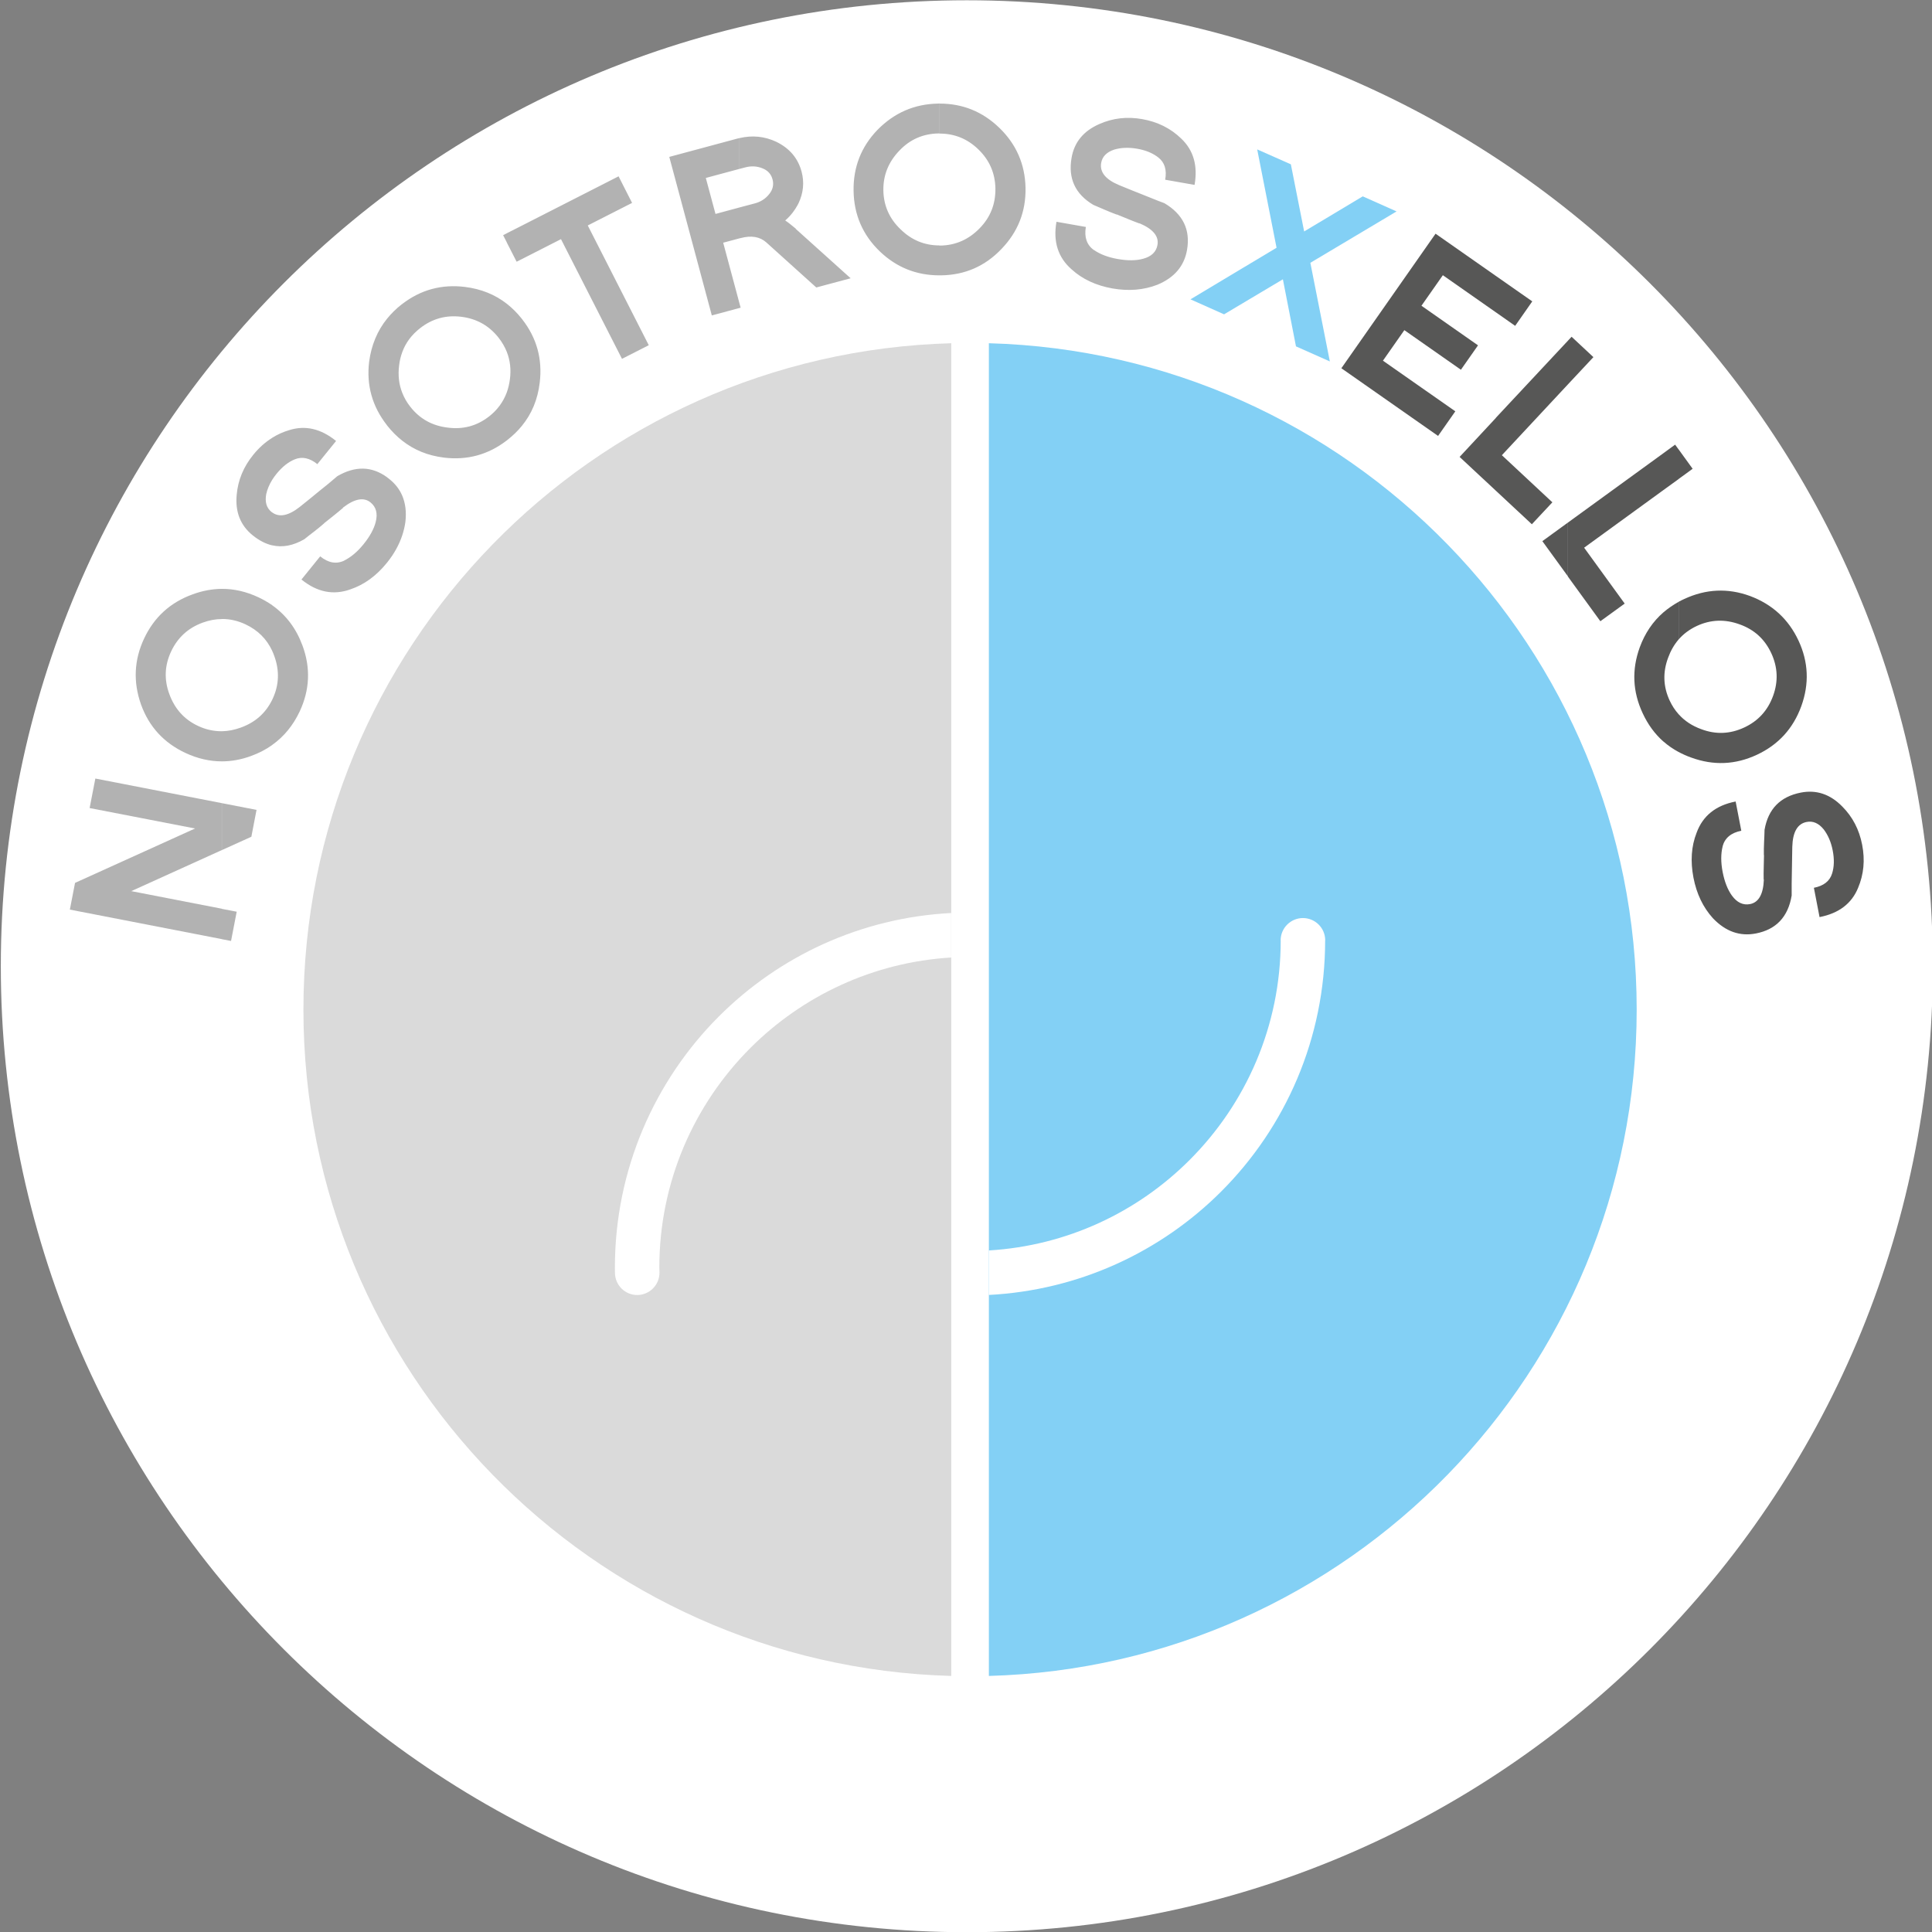
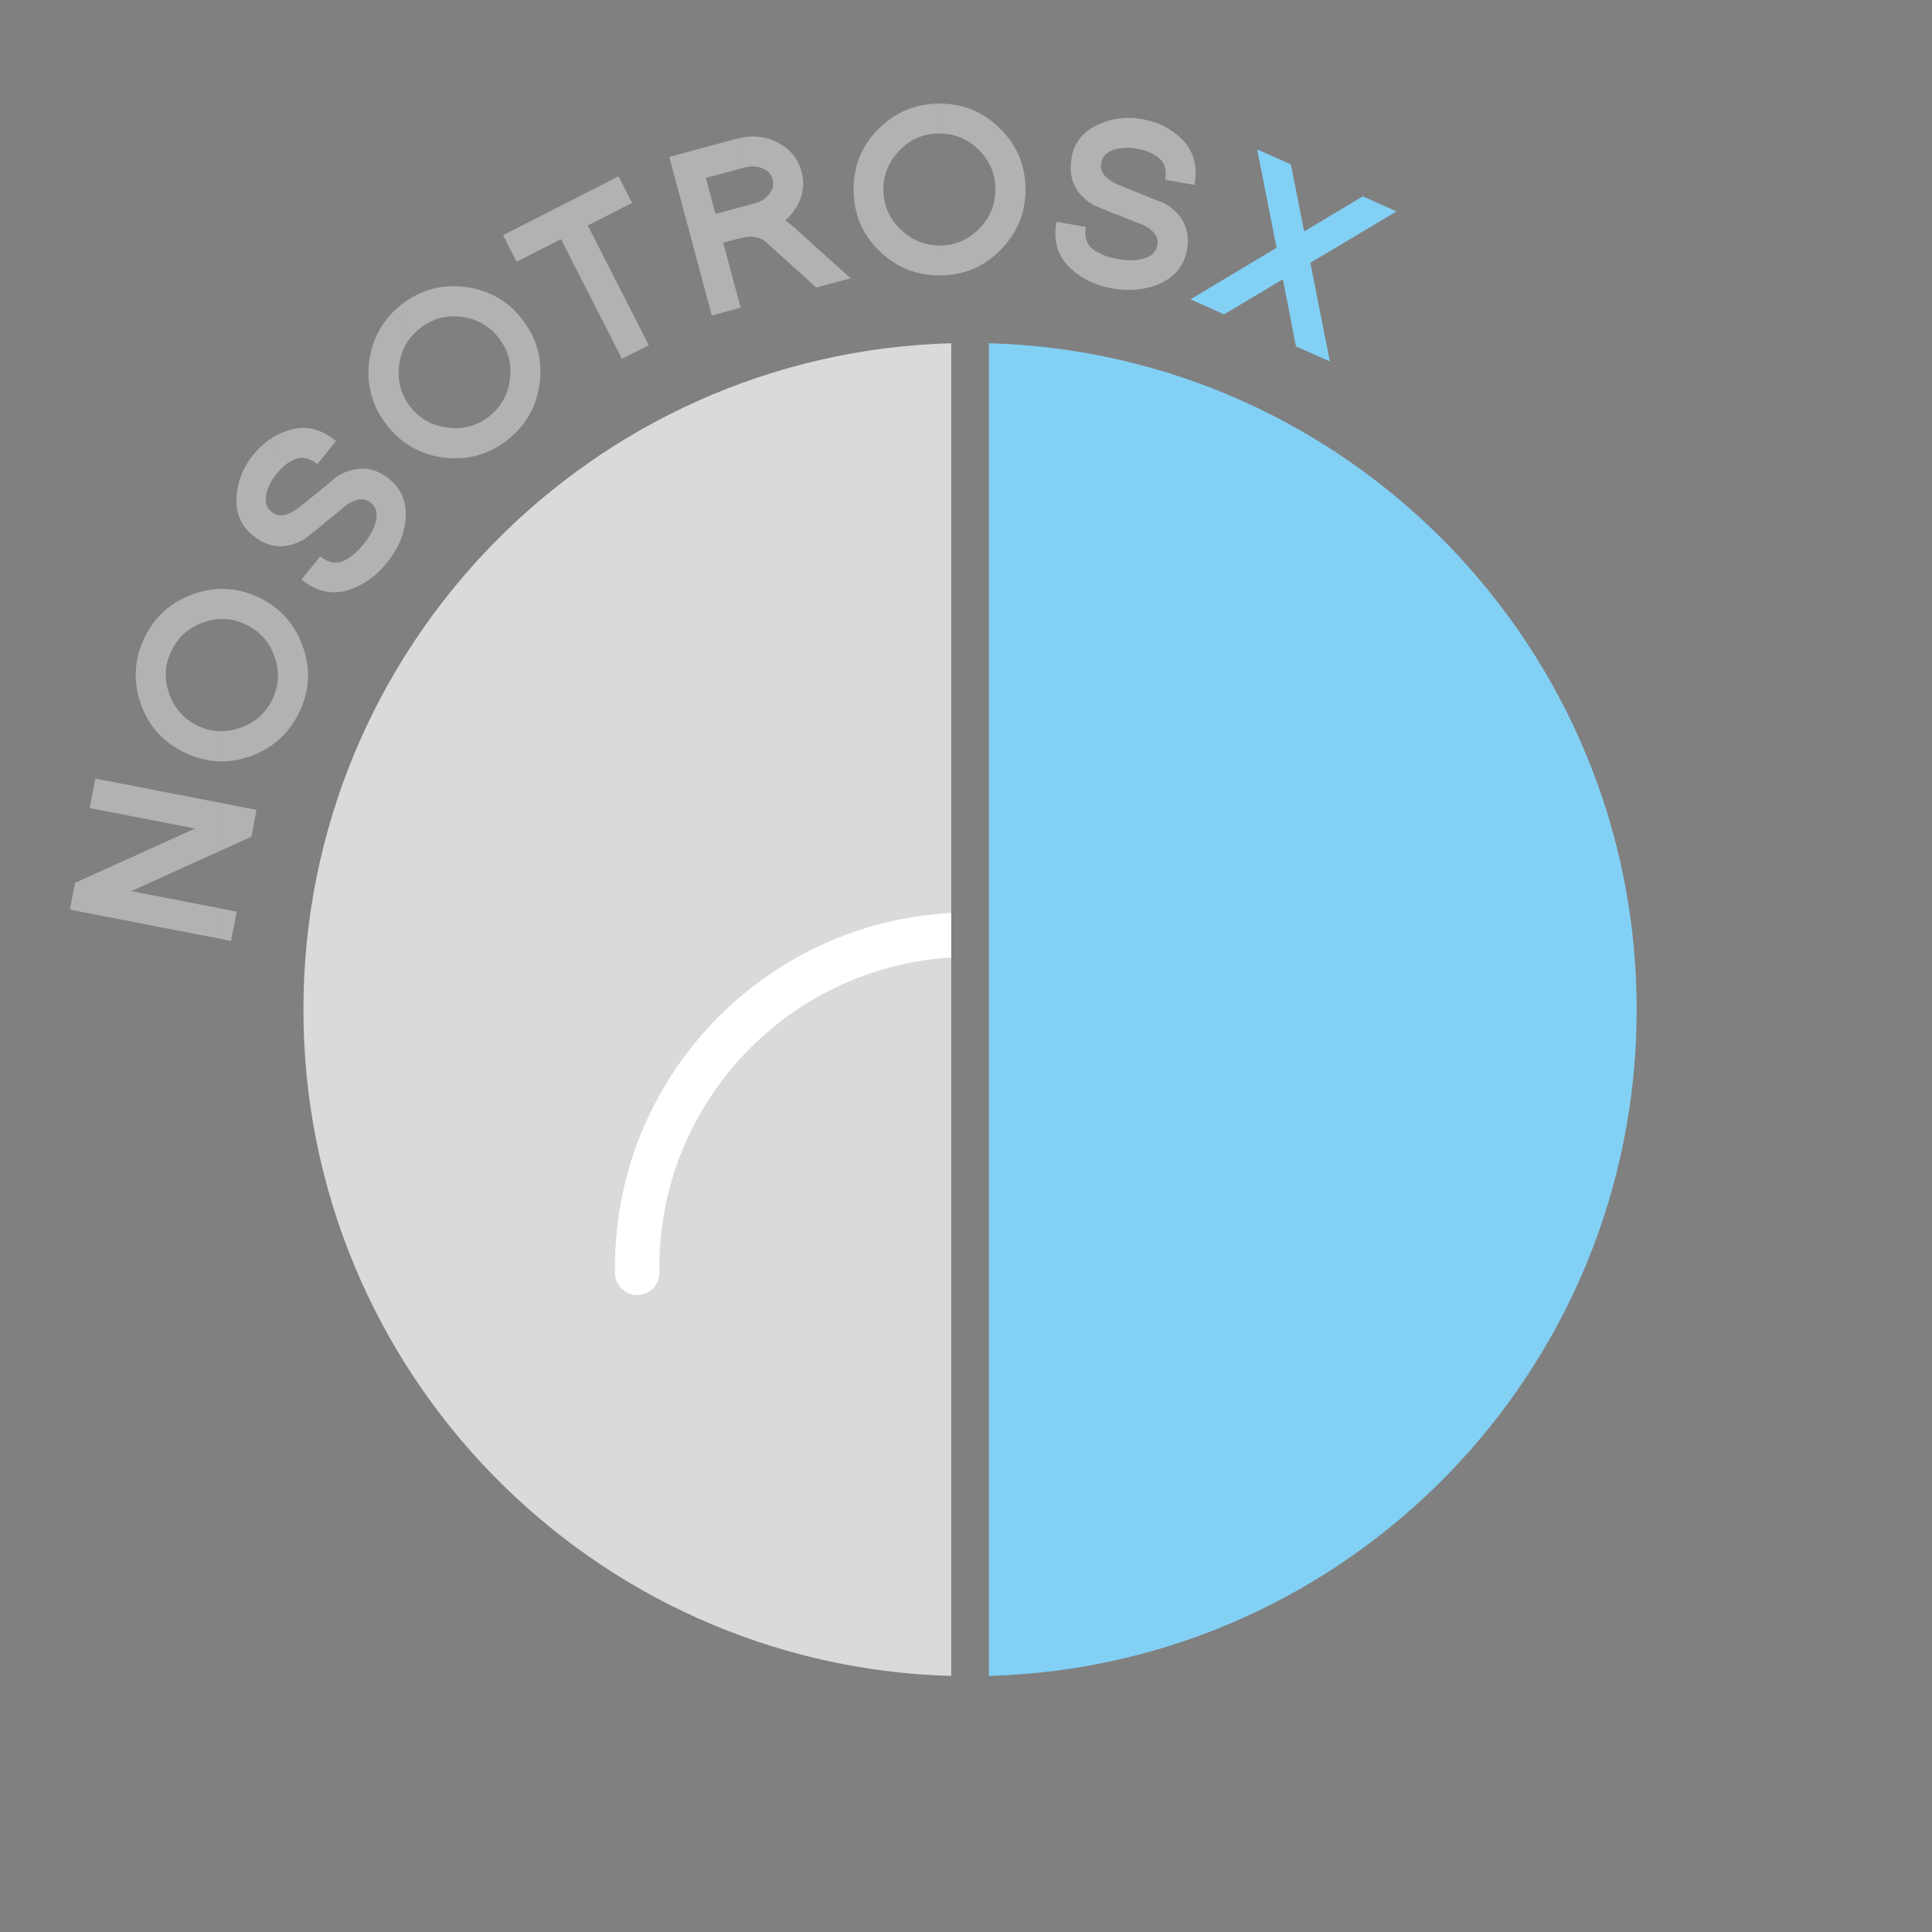
<svg xmlns="http://www.w3.org/2000/svg" version="1.1" id="Capa_1" x="0px" y="0px" viewBox="0 0 2834.7 2834.7" style="enable-background:new 0 0 2834.7 2834.7;" xml:space="preserve">
  <rect x="0" y="0" width="2834.7" height="2834.7" fill="#808080" stroke="none" />
  <style type="text/css">
	.st0{fill:#FFFFFF;}
	.st1{fill-rule:evenodd;clip-rule:evenodd;fill:#DADADA;}
	.st2{fill-rule:evenodd;clip-rule:evenodd;fill:#83D0F5;}
	.st3{fill:#B2B2B2;}
	.st4{fill:#83D0F5;}
	.st5{fill:#575756;}
</style>
  <g>
-     <path class="st0" d="M2835.9,1417.7c0,782.8-634.6,1417.3-1417.3,1417.3C635.8,2835,1.2,2200.5,1.2,1417.7   C1.2,634.9,635.8,0.4,1418.5,0.4C2201.3,0.4,2835.9,634.9,2835.9,1417.7z" />
    <g>
      <g>
        <path class="st1" d="M1395.7,2459c-527.3-14.6-950.5-446.8-950.5-977.7c0-530.9,423.1-963.1,950.5-977.7V2459z" />
        <path class="st2" d="M1450.9,2459c527.4-14.6,950.5-446.9,950.5-977.7c0-530.9-423.1-963.1-950.5-977.7V2459z" />
-         <path class="st0" d="M1450.9,1900c133-7,252.7-63.6,340.9-151.8c94.2-94.2,152.5-224.5,152.5-368.4h0.1v-0.1     c0-18.1-14.7-32.7-32.7-32.7c-18,0-32.7,14.7-32.7,32.7v0.1h0.1c0,125.7-51.1,239.6-133.6,322.1     c-76.4,76.5-179.9,125.9-294.6,132.8V1900z" />
        <path class="st0" d="M967.6,1867.2c0.1,18-14.4,32.7-32.4,32.9c-18,0.1-32.7-14.3-32.9-32.4l-0.1-7.5v-0.3h-0.1v0h0.1     c0-143.9,58.4-274.3,152.5-368.5c88.2-88.2,207.9-144.9,340.9-151.8v65.3c-114.7,6.9-218.1,56.3-294.6,132.7     c-82.5,82.6-133.6,196.4-133.6,322.1v0.1h0.1v0h-0.1L967.6,1867.2z" />
      </g>
      <g>
        <path class="st3" d="M1378.3,404v-43.7l1.6,0c22.3-0.4,41.5-8.9,57.5-25.4c15.8-16.1,23.4-35.6,23.1-58.3     c-0.4-22.5-8.7-41.7-25.1-57.5c-16-15.5-35.1-23.2-57-23.1v-44c33.9-0.1,63.1,11.7,87.7,35.4c25.1,24.2,37.9,53.7,38.6,88.4     c0.6,34.7-11.2,64.6-35.5,89.7c-24,25.1-53.4,38-88.4,38.5L1378.3,404L1378.3,404z M1741.6,367c5.3-29.8-5.8-52.7-33.2-68.9     c-5.7-2.1-11.2-4.2-16.5-6.4c-5.3-2.1-10.8-4.3-16.5-6.6c-5.7-2.3-11.3-4.5-16.8-6.7c-5.5-2.2-11-4.4-16.4-6.7     c-20.1-8.3-28.9-19.3-26.5-32.7c1.6-9.3,8-15.8,19.1-19.5c10.1-3,21.3-3.4,33.5-1.3c12.9,2.2,23.3,6.6,31.4,13     c9.2,7.3,12.5,18.1,9.9,32.5l43.1,7.6c5-28.3-1.6-51-19.7-68.1c-15.4-14.9-34.4-24.4-57-28.4c-22.4-4-43.4-1.5-63,7.2     c-23.1,10.1-36.7,26.5-40.7,49.3c-5.4,30.4,5.3,53.5,31.9,69.3c5.5,2.3,11.2,4.7,17,7.3c5.9,2.5,11.6,4.9,17.4,7l-0.3-0.4     c5.7,2.3,11.3,4.6,16.9,6.9c5.6,2.3,11.1,4.5,16.6,6.5l0.1-0.3c19.9,8.5,28.6,19,26.4,31.7c-1.8,10.4-8.9,17.1-21.2,20.4     c-10.2,2.8-22.7,2.9-37.3,0.3c-14.2-2.5-25.8-7-34.9-13.3l0.3,0.4c-10.6-7.6-14.6-18.9-12-34.1l-43.1-7.6     c-5.2,29.1,2.3,52.5,22.3,69.9c15.7,14.3,35.7,23.6,59.7,27.9c23.9,4.2,45.9,2.4,66-5.4C1722.9,407.5,1737.4,390.6,1741.6,367z      M1378.3,151.8v44l-1.3,0c-22.7,0.4-41.9,8.8-57.4,25.2c-16,16.6-23.8,36-23.5,58.3c0.4,22.5,8.9,41.7,25.5,57.4     c16,15.6,34.9,23.4,56.7,23.4V404c-33.9,0-63.2-11.8-87.7-35.4c-24.8-24-37.6-53.5-38.2-88.4c-0.6-34.9,11.1-64.8,35.1-89.7     c24.7-25.1,54.2-37.9,88.8-38.5L1378.3,151.8L1378.3,151.8z M1085,451.9v-6.7l1.7,6.2L1085,451.9L1085,451.9z M1085,349.7v-45.3     l22.6-6c8.7-2.3,15.7-6.9,21-13.6c5.3-6.5,7-13.8,4.9-21.6c-2.1-7.9-7.1-13.3-15-16.3c-7.9-3.2-16.3-3.6-25-1.3l-8.4,2.2v-45.2     c18.8-4.4,36.8-2.6,54,5.5c19.4,9.5,31.7,24,37,43.7c4.2,15.7,2.7,31.3-4.5,46.5c-5.1,10-11.6,18.4-19.5,25.2     c2.4,1.6,4.9,3.4,7.5,5.5c2.6,2.1,5.3,4.3,8.1,6.6l-0.3,0.1l80.7,72.6l-50.4,13.5l-73.2-66c-9.4-8.5-22.1-10.7-38-6.4L1085,349.7     z M1085,202.6v45.2l-49.4,13.3l14.2,52.8l35.2-9.5v45.3l-23.9,6.4l23.9,89.1v6.7l-40.6,10.9l-62.4-232.6l100-26.9     C1083.1,203.1,1084.1,202.8,1085,202.6L1085,202.6z M765.6,625V467.7l0.6,0.8c21.4,27.4,29.9,58.4,25.7,93     C789,585.9,780.3,607.1,765.6,625L765.6,625z M765.6,380.2l57.5-29.3l89.5,175.6l39.3-20l-89.5-175.7l65-33.1l-19.8-39l-142,72.4     V380.2z M765.6,331.1v49.1l-7.6,3.8l-14.5-28.4v-13.3L765.6,331.1L765.6,331.1z M765.6,467.7V625c-6,7.4-13.1,14.2-21.1,20.5     l-0.9,0.7v-70.5c2.2-6.1,3.7-12.6,4.6-19.6c1.8-14.2,0.3-27.4-4.6-39.8v-70.6C751.5,451.9,758.9,459.2,765.6,467.7z M743.6,342.3     v13.3l-5.4-10.5L743.6,342.3L743.6,342.3z M743.6,445.7v70.6c-2.9-7.2-6.8-14.1-12-20.7c-13.9-17.7-32.1-28-54.7-30.8     c-22.6-2.8-42.7,2.8-60.5,16.7c-12.4,9.7-21.2,21.4-26.2,35.2v-70.7c27.2-20.9,57.8-29.2,92-25     C705.7,423.9,726.2,432.1,743.6,445.7L743.6,445.7z M743.6,575.7v70.5c-27.3,21-58.1,29.4-92.3,25.2     c-23.4-2.9-43.7-11.1-61.1-24.8v-70.3c2.8,7.2,6.7,14.1,11.8,20.5c13.9,17.8,32.2,27.9,54.9,30.6c22.7,3,42.9-2.5,60.7-16.4     C729.8,601.5,738.4,589.7,743.6,575.7L743.6,575.7z M590.2,785.5v-58.2c4.7,11.1,6.3,24,4.6,38.5     C593.9,772.5,592.3,779,590.2,785.5z M590.2,446.1v70.7c-2.3,6.1-3.8,12.5-4.6,19.4c-1.8,14.4-0.3,27.8,4.6,40.1v70.3     c-8-6.3-15.4-13.7-22.2-22.3V467.5c6.1-7.5,13.2-14.5,21.2-20.8L590.2,446.1L590.2,446.1z M590.2,727.3v58.2     c-4.6,13.8-12,27.2-22.2,39.9v-125c1.2,0.9,2.3,1.8,3.5,2.7C580,709.9,586.2,718,590.2,727.3z M568,467.5v156.8l-0.4-0.6     c-21.5-27.6-30.1-58.5-26-92.8C544.8,506.5,553.6,485.3,568,467.5L568,467.5z M568,700.3v125l-0.5,0.7     c-15.4,19-33.2,31.9-53.3,38.7c-25,9-48.9,4.2-71.9-14.4l27.5-34c12,9.7,23.8,11.8,35.6,6.1l-0.5,0.1c10-4.9,19.5-12.9,28.6-24.1     c9.3-11.5,15.2-22.4,17.8-32.7c3.1-12.3,0.6-21.8-7.6-28.5c-10-8.1-23.5-5.5-40.6,7.7l0.3,0.2c-4.4,3.8-9.1,7.6-13.8,11.4     c-4.7,3.8-9.5,7.6-14.3,11.4l0.4-0.1c-4.6,4-9.4,7.9-14.5,11.9c-5.1,3.9-10,7.6-14.6,11.4c-16.3,9.5-32,12.5-47.3,9v-48.3     c10.5,7.7,24,5,40.6-8.1c4.6-3.7,9.2-7.4,13.8-11.1c4.6-3.8,9.2-7.6,14-11.5c4.8-3.8,9.3-7.6,13.8-11.1     c4.4-3.6,8.9-7.4,13.5-11.4C521.2,683.4,545.5,683.9,568,700.3L568,700.3z M399.4,1093v-66.4l0.7-1.4     c9.4-20.2,10.2-41.2,2.3-62.8c-0.9-2.5-1.9-5-3-7.3v-67c20.6,14.5,35.3,34.3,44.5,59.3c12,32.6,10.6,64.7-4.1,96.3     C430.1,1064.3,416.6,1080.8,399.4,1093L399.4,1093z M399.4,704c1.9-3,4-6,6.4-8.9c8.3-10.2,17.1-17.2,26.6-21.1     c10.8-4.5,21.9-2.1,33.2,7l27.5-34c-22.3-18.1-45.4-23.4-69.1-15.8c-8.8,2.6-17,6.4-24.6,11.1V704z M376.4,1188.3l-50.9-9.9v68.9     l43.3-19.6L376.4,1188.3L376.4,1188.3z M325.5,1378l13.5,2.6l8.3-42.9l-21.9-4.2V1378L325.5,1378z M399.4,642.4V704     c-4.2,6.8-7.2,13.8-8.8,21c-2.1,11.5,0.4,20.2,7.8,26.2c0.3,0.2,0.7,0.5,1,0.7v48.3c-9.8-2.3-19.3-7.2-28.7-14.8     c-18-14.6-25.8-34.4-23.4-59.5c1.9-21.4,9.9-40.9,24.3-58.6C379.8,657.1,389.1,648.8,399.4,642.4L399.4,642.4z M399.4,888v67     c-8.1-17.5-21.2-30.5-39.3-39c-11.4-5.3-22.9-7.9-34.6-7.8V864c17.9-0.1,35.7,4,53.3,12.2C386.1,879.6,393.1,883.6,399.4,888     L399.4,888z M399.4,1026.7v66.4c-9.2,6.6-19.6,11.9-31,16.1c-14.4,5.3-28.7,7.9-42.9,7.9v-44.2c9.2-0.1,18.5-2,27.9-5.4     C374.5,1059.9,389.8,1046.3,399.4,1026.7z M325.5,1178.4l-185.6-36.1l-8.4,43.3l154.7,30l-176.1,79.8l-7.6,39.2l222.9,43.3v-44.6     l-132.8-25.8l132.8-60.2V1178.4L325.5,1178.4z M325.5,864v44.3c-9.3,0-18.6,1.8-28,5.2c-21.4,7.8-36.8,21.9-46.4,42.3     c-9.6,20.5-10.5,41.4-2.6,62.7c7.9,21.6,21.9,37.2,42.1,46.6c11.4,5.4,23.1,7.9,34.9,7.8v44.2c-17.9,0-35.7-4.1-53.3-12.3     c-31.7-14.8-53.4-38.4-65.2-70.9c-11.8-33.2-10.3-65.4,4.3-96.7c14.7-31.5,38.4-53.2,71.2-65.1     C296.8,866.8,311.2,864.1,325.5,864z" />
        <polygon class="st4" points="1951.2,530.3 1922.6,385.6 2049.1,310.2 1999.5,288.1 1913.5,339.6 1894,241.1 1844.6,219.2      1873,363.5 1746.7,439.2 1796,461.2 1882.3,409.8 1901.5,508.2    " />
-         <path class="st5" d="M2462.8,1103.3v-55.5c8.8,9.9,20,17.3,33.7,22.2c21.2,7.9,42.1,7,62.7-2.6c20.4-9.5,34.5-24.9,42.3-46.3     c7.8-21.3,6.9-42.2-2.6-62.7c-9.6-20.6-25-34.7-46.4-42.3c-21.6-7.9-42.6-7.1-62.8,2.3c-10.7,5-19.6,11.6-26.8,19.9v-55.3     c2.7-1.5,5.5-2.9,8.4-4.2c31.7-14.7,63.8-16.2,96.2-4.4c33,12.3,56.7,34.2,71.3,65.4c14.7,31.5,16,63.6,4.1,96.4     c-11.9,32.7-33.6,56.5-65.1,71.2c-31.5,14.7-63.6,16.1-96.4,4.1C2474.8,1109.2,2468.7,1106.4,2462.8,1103.3L2462.8,1103.3z      M2462.8,702.9v-43.7l20.7,28.6L2462.8,702.9L2462.8,702.9z M2576.4,1369.6c29.7-5.8,47.2-24.4,52.4-55.7c-0.1-6.1-0.1-12,0-17.7     c0.1-5.7,0.2-11.6,0.3-17.8c0.1-6.1,0.2-12.1,0.3-18.1c0.1-5.9,0.1-11.8,0.3-17.7c0.6-21.8,7.6-34,21.1-36.6     c9.2-1.8,17.6,1.8,25,10.9c6.4,8.4,10.8,18.6,13.2,30.9c2.5,12.8,2.2,24.1-0.9,33.9c-3.5,11.2-12.4,18.1-26.7,20.9l8.3,43     c28.2-5.5,47.1-19.8,56.5-42.8c8.4-19.8,10.4-40.9,6-63.4c-4.3-22.3-14.1-41-29.3-56.2c-17.7-18-37.9-24.7-60.6-20.3     c-30.3,5.9-48,24.1-53.3,54.6c-0.1,6-0.4,12.1-0.7,18.5c-0.3,6.4-0.4,12.6-0.3,18.8l0.2-0.4c-0.1,6.1-0.2,12.2-0.4,18.2     c-0.2,6-0.2,12-0.1,17.9l0.3-0.1c-0.8,21.6-7.6,33.6-20.2,36.1c-10.3,2-19.2-2.2-26.7-12.5c-6.2-8.6-10.8-20.2-13.6-34.7     c-2.7-14.1-2.7-26.5,0-37.4l-0.2,0.4c3.2-12.6,12.4-20.4,27.6-23.4l-8.3-42.9c-29,5.6-48.2,20.9-57.3,45.9     c-7.8,19.8-9.2,41.8-4.6,65.8c4.6,23.8,14.1,43.6,28.6,59.6C2531.8,1366.7,2552.8,1374.2,2576.4,1369.6z M2462.8,659.3v43.7     l-22.1,16v-54.1l17.1-12.5L2462.8,659.3L2462.8,659.3z M2462.8,883.1v55.3c-6.5,7.6-11.6,16.5-15.3,26.7     c-8,21.4-7.2,42.4,2.3,62.8c3.5,7.5,7.8,14.1,13,19.9v55.5c-8-4.3-15.4-9.4-22.1-15.3V898.4     C2447.4,892.7,2454.8,887.6,2462.8,883.1z M2440.7,664.9V719l-116.4,84.6l59.5,82l-35.7,25.9l-47.8-65.8v-78.8L2440.7,664.9     L2440.7,664.9z M2440.7,898.4c-15.6,13.5-27.2,30.7-34.8,51.4c-11.9,32.8-10.5,65,4.3,96.7c7.7,16.6,17.9,30.5,30.5,41.6V898.4     L2440.7,898.4z M2300.4,564.1V500l5.5-5.9l32,29.9L2300.4,564.1z M2194.9,458.3l28.2,19.8l25.1-35.9l-53.3-37.3V458.3     L2194.9,458.3z M2300.4,500v64.1l-96.8,103.8l74.1,69.1l-30.1,32.2l-52.8-49.2v-107L2300.4,500L2300.4,500z M2300.4,766.8     l-37.4,27.2l37.4,51.5V766.8z M2110,639.6l25.3-36.1l-106.2-74.3l31.4-44.8l83,58.1l25.1-35.8l-83-58.1l31.4-44.8l78,54.6v-53.4     l-88.7-62.1l-138.2,197.4L2110,639.6L2110,639.6z M2194.9,613.1v107l-53.3-49.7L2194.9,613.1z" />
      </g>
    </g>
  </g>
</svg>